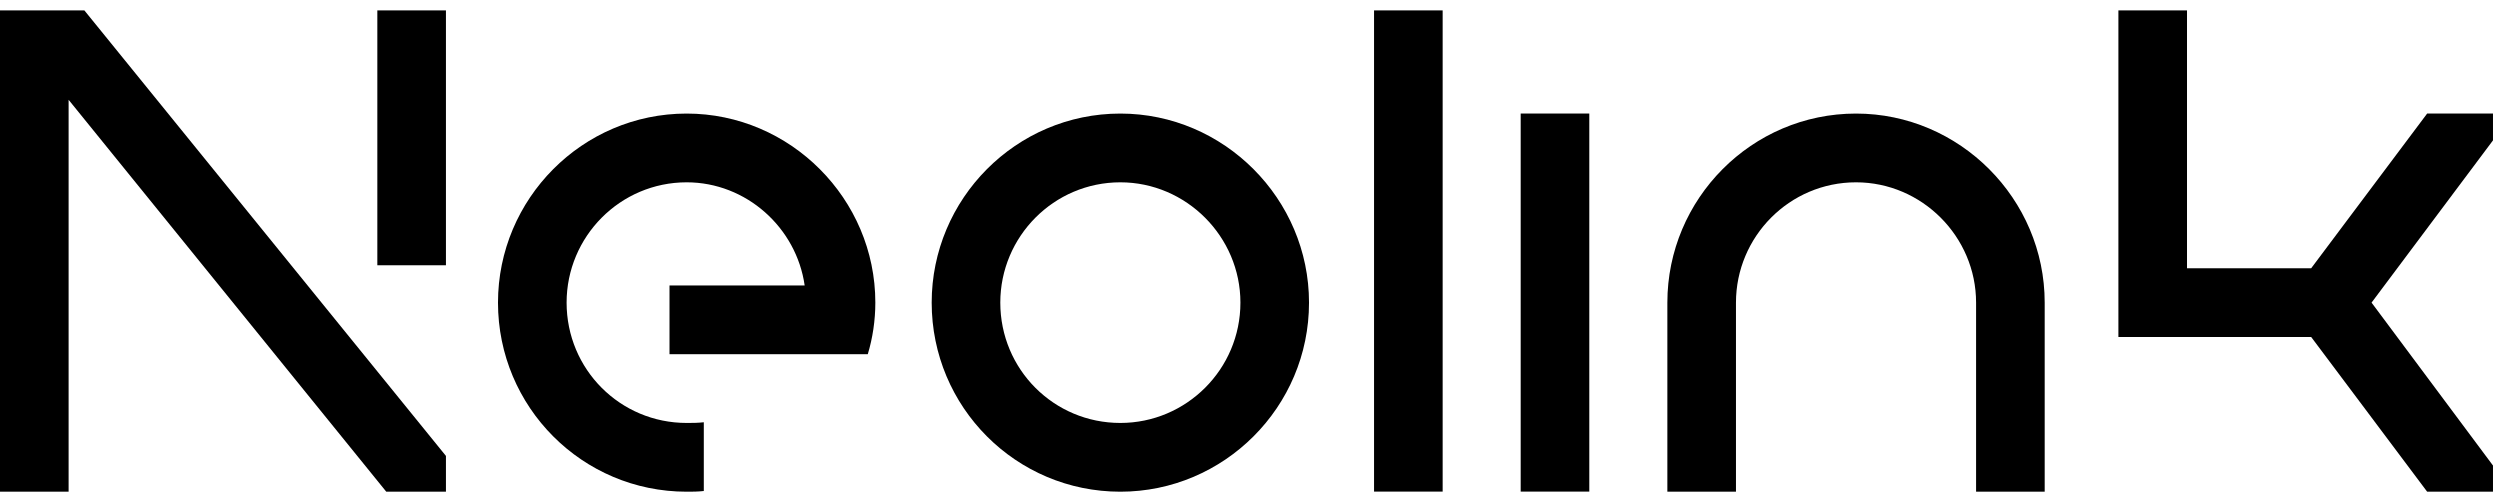
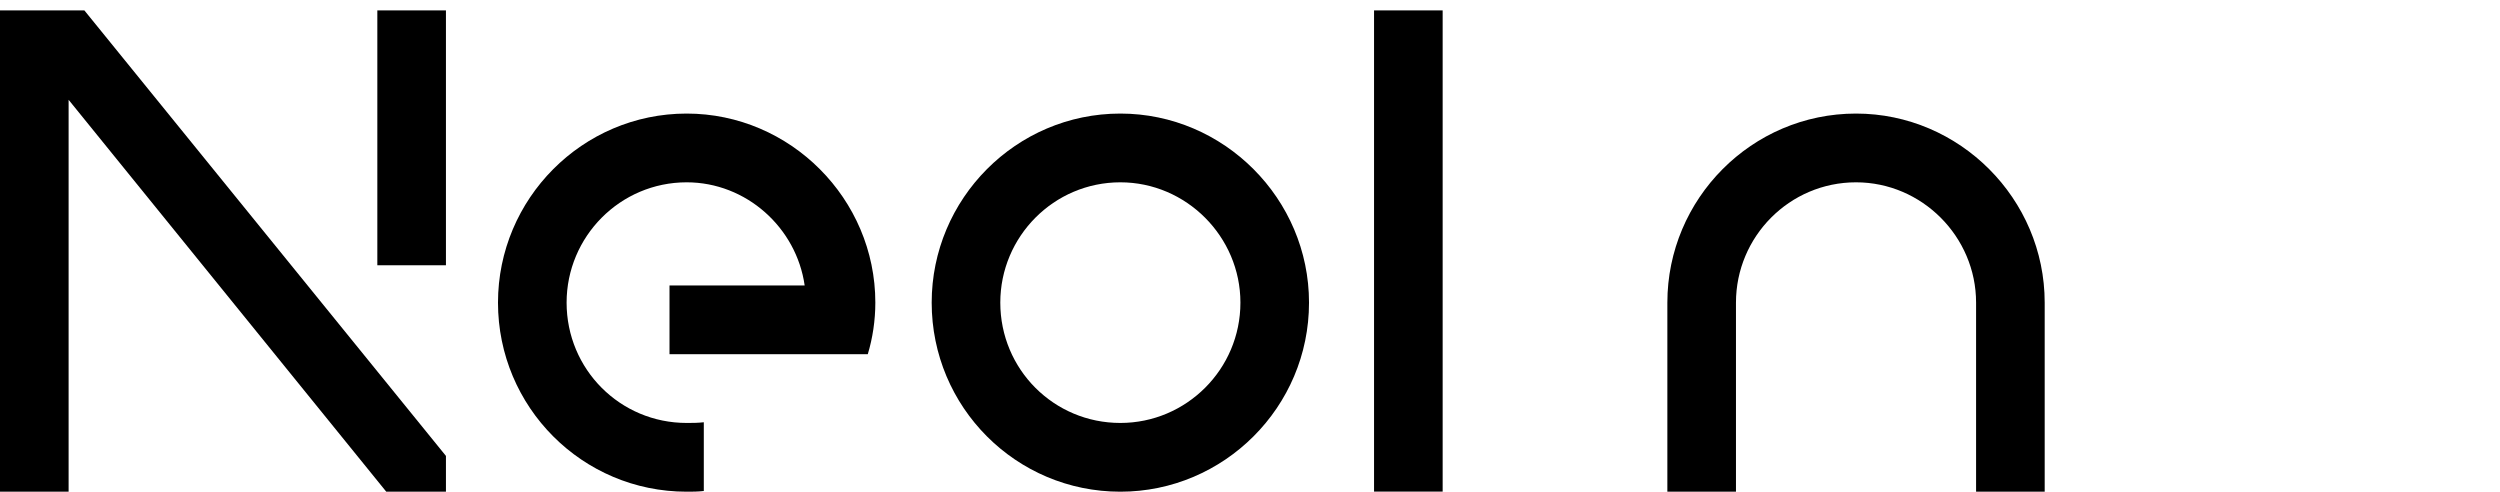
<svg xmlns="http://www.w3.org/2000/svg" width="178" height="35" viewBox="0 0 178 35" fill="none">
  <path d="M31.751 18.889H26.866V0.742H31.751V18.889ZM0 0.742H6.008L31.751 32.462V35.008H27.501L4.885 7.106V35.008H0V0.742Z" fill="black" />
  <path d="M48.89 8.086C56.266 8.086 62.324 14.156 62.324 21.547C62.324 22.82 62.128 24.093 61.786 25.219H47.669V20.324H57.292C56.706 16.212 53.14 12.981 48.89 12.981C44.152 12.981 40.342 16.848 40.342 21.547C40.342 26.296 44.152 30.114 48.89 30.114C49.281 30.114 49.672 30.114 50.111 30.065V34.96C49.672 35.009 49.281 35.009 48.89 35.009C41.465 35.009 35.457 28.988 35.457 21.547C35.457 14.156 41.465 8.086 48.89 8.086Z" fill="black" />
  <path d="M79.769 8.086C87.145 8.086 93.202 14.156 93.202 21.547C93.202 28.988 87.145 35.009 79.769 35.009C72.344 35.009 66.336 28.988 66.336 21.547C66.336 14.156 72.344 8.086 79.769 8.086ZM79.769 30.114C84.459 30.114 88.318 26.296 88.318 21.547C88.318 16.848 84.459 12.981 79.769 12.981C75.031 12.981 71.221 16.848 71.221 21.547C71.221 26.296 75.031 30.114 79.769 30.114Z" fill="black" />
  <path d="M102.717 35.008H97.832V0.742H102.717V35.008Z" fill="black" />
-   <path d="M113.158 35.009H108.273V8.086H113.158V35.009Z" fill="black" />
  <path d="M132.149 8.086C139.525 8.086 145.582 14.156 145.582 21.547V35.009H140.697V21.547C140.697 16.848 136.838 12.981 132.149 12.981C127.411 12.981 123.601 16.848 123.601 21.547V35.009H118.716V21.547C118.716 14.156 124.724 8.086 132.149 8.086Z" fill="black" />
-   <path d="M177.501 8.085V9.994L168.855 21.546L177.501 33.147V35.008H172.812L164.556 23.994H150.83V0.742H155.715V19.099H164.556L172.812 8.085H177.501Z" fill="black" />
</svg>